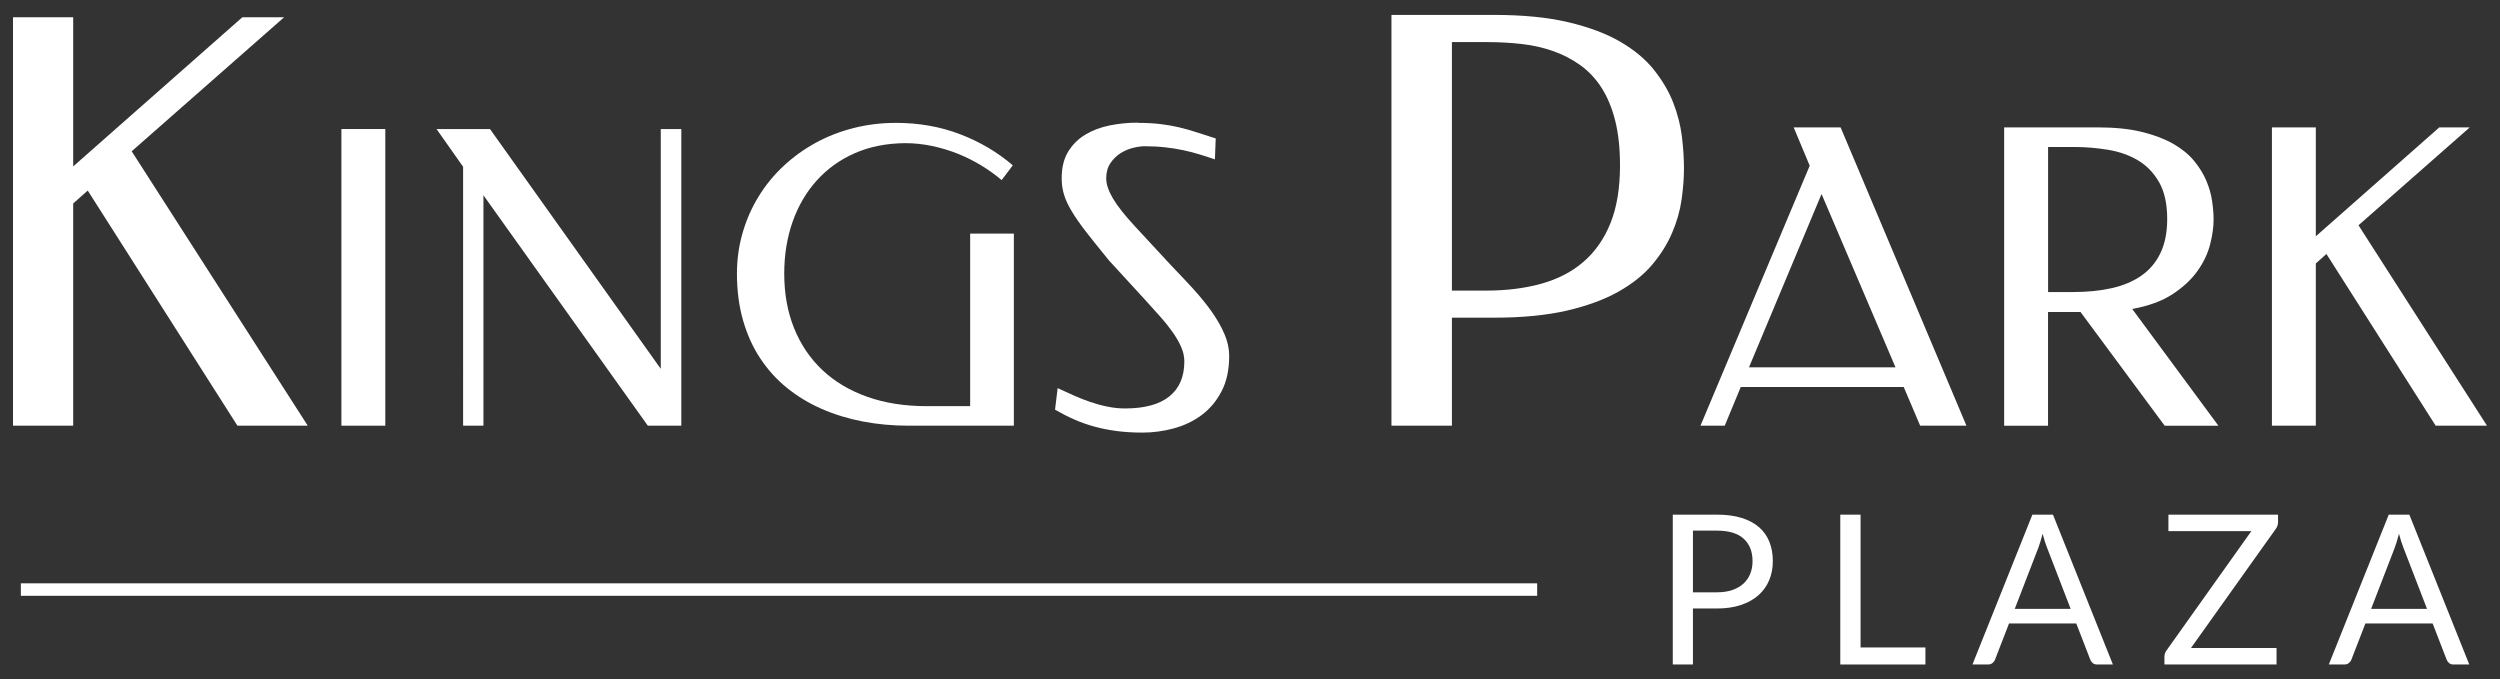
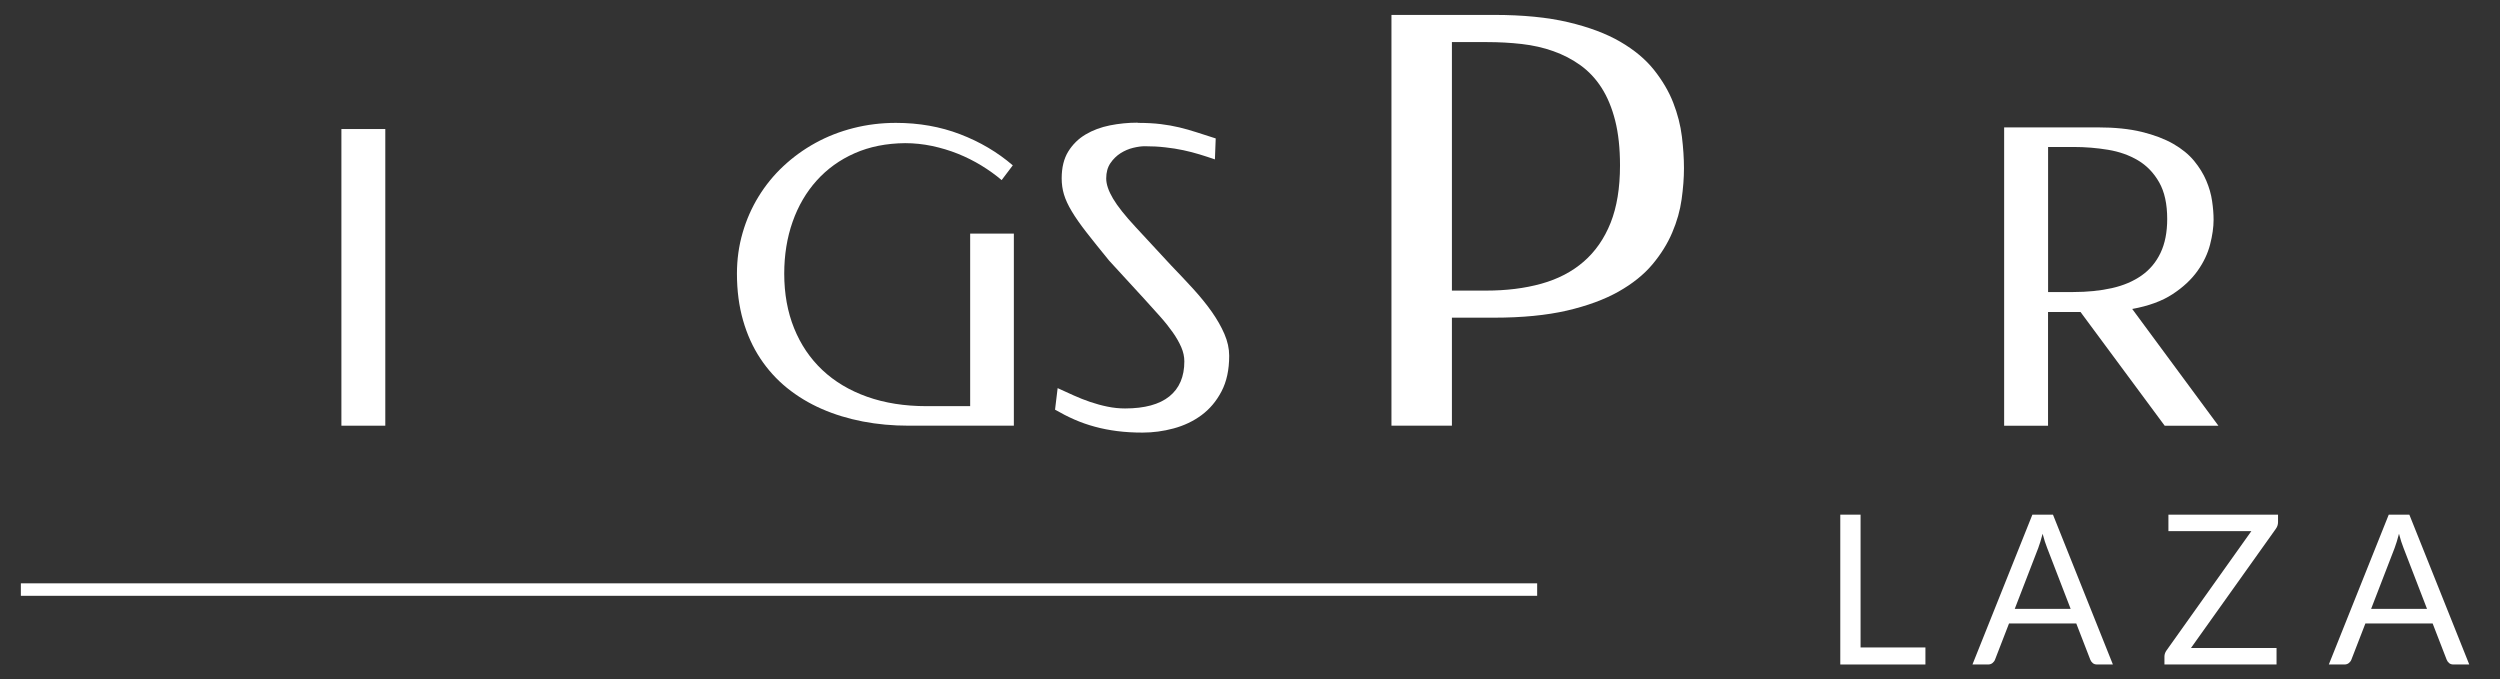
<svg xmlns="http://www.w3.org/2000/svg" id="Outlined" viewBox="0 0 471 128">
  <rect x="0" y="0" width="471" height="128" fill="#333333" stroke="none" />
  <defs>
    <style>.cls-1{fill:#fff;}</style>
  </defs>
  <g>
-     <path class="cls-1" d="M13.79,31.35L45.66,3.25h7.87L24.81,28.5l33.17,51.7h-13.25L16.53,35.9l-2.74,2.43v41.86H2.45V3.25H13.79V31.35Z" />
    <path class="cls-1" d="M72.59,80.2h-8.27V24.31h8.27v55.88Z" />
-     <path class="cls-1" d="M128.36,80.2h-6.31l-30.97-43.41v43.41h-3.83V31.42l-5-7.1h10.07l32.17,45.17V24.31h3.87v55.88Z" />
    <path class="cls-1" d="M147.75,51.56c0,3.78,.62,7.21,1.86,10.28,1.24,3.07,3.01,5.69,5.32,7.87s5.12,3.86,8.44,5.04c3.32,1.18,7.05,1.77,11.18,1.77h8.23V44.01h8.23v36.19h-19.84c-2.98,0-5.85-.26-8.61-.79-2.76-.53-5.34-1.32-7.74-2.37-2.4-1.05-4.58-2.37-6.54-3.95-1.95-1.58-3.63-3.43-5.04-5.56s-2.49-4.52-3.25-7.18c-.76-2.66-1.15-5.59-1.15-8.79,0-2.68,.36-5.25,1.07-7.7,.71-2.46,1.72-4.74,3.01-6.84,1.29-2.1,2.84-4.01,4.66-5.71,1.82-1.7,3.83-3.16,6.05-4.38,2.22-1.22,4.6-2.15,7.16-2.8,2.56-.65,5.22-.98,8-.98,4.33,0,8.37,.71,12.1,2.14,3.73,1.43,7.04,3.38,9.92,5.86l-2.1,2.78c-1.15-.98-2.42-1.89-3.81-2.74-1.39-.85-2.87-1.59-4.43-2.22-1.57-.63-3.19-1.11-4.87-1.47-1.68-.35-3.37-.53-5.07-.53-3.53,.03-6.7,.66-9.51,1.9-2.81,1.24-5.19,2.96-7.16,5.15-1.97,2.19-3.48,4.78-4.53,7.76-1.05,2.98-1.58,6.24-1.58,9.77Z" />
    <path class="cls-1" d="M214.34,23.15c1.65,0,3.1,.08,4.34,.23,1.24,.15,2.4,.36,3.5,.62,1.09,.26,2.17,.57,3.25,.92,1.08,.35,2.28,.74,3.61,1.16l-.15,3.95c-.95-.33-1.92-.64-2.89-.94s-2-.56-3.06-.79c-1.07-.23-2.2-.41-3.4-.54-1.2-.14-2.49-.21-3.87-.21-.63,0-1.35,.1-2.18,.3-.83,.2-1.62,.54-2.37,1.01-.75,.48-1.39,1.1-1.92,1.88-.53,.78-.79,1.74-.79,2.89,0,1.08,.43,2.34,1.28,3.78,.85,1.44,2.28,3.24,4.28,5.39l6.61,7.14c1.45,1.5,2.85,2.99,4.19,4.45,1.34,1.47,2.51,2.91,3.51,4.32,1,1.42,1.8,2.82,2.4,4.21,.6,1.39,.9,2.76,.9,4.11,0,2.63-.48,4.87-1.45,6.71-.96,1.84-2.22,3.33-3.76,4.47-1.54,1.14-3.29,1.97-5.24,2.5-1.95,.53-3.91,.79-5.86,.79-1.7,0-3.29-.09-4.77-.28-1.48-.19-2.89-.46-4.23-.83-1.34-.36-2.62-.81-3.85-1.35-1.23-.54-2.44-1.16-3.65-1.86l.49-4.06c.98,.45,1.98,.91,3.01,1.37,1.03,.46,2.07,.88,3.14,1.24,1.07,.36,2.15,.66,3.25,.88,1.1,.23,2.2,.34,3.31,.34,3.68,0,6.46-.76,8.34-2.27,1.88-1.52,2.82-3.71,2.82-6.6,0-.88-.19-1.77-.58-2.67-.39-.9-.92-1.83-1.6-2.8-.68-.96-1.47-1.96-2.39-2.99-.92-1.03-1.89-2.11-2.91-3.23l-6.69-7.29c-1.7-2.08-3.13-3.86-4.28-5.34-1.15-1.48-2.07-2.79-2.76-3.95-.69-1.15-1.18-2.21-1.47-3.18-.29-.96-.43-1.97-.43-3.03,0-2.03,.41-3.71,1.24-5.06,.83-1.34,1.92-2.41,3.27-3.21s2.88-1.37,4.58-1.71c1.7-.34,3.45-.51,5.22-.51Z" />
    <path class="cls-1" d="M273.54,59.85v20.35h-11.39V2.81h19.34c5.44,0,10.1,.46,13.99,1.38,3.88,.92,7.14,2.14,9.77,3.67,2.63,1.53,4.75,3.29,6.34,5.28,1.59,2,2.81,4.06,3.64,6.19,.83,2.13,1.38,4.27,1.64,6.4,.26,2.13,.39,4.12,.39,5.96s-.15,3.76-.44,5.85c-.29,2.1-.88,4.19-1.77,6.27-.88,2.08-2.13,4.09-3.74,6.01-1.61,1.92-3.74,3.63-6.4,5.13-2.65,1.49-5.89,2.68-9.72,3.57-3.83,.88-8.4,1.33-13.7,1.33h-7.96Zm0-51.94V54.75h6.4c3.85,0,7.33-.43,10.45-1.3,3.12-.87,5.78-2.25,7.98-4.16,2.2-1.91,3.89-4.35,5.07-7.31,1.18-2.97,1.77-6.57,1.77-10.8,0-3.23-.3-6.04-.91-8.46-.61-2.41-1.47-4.47-2.57-6.19s-2.44-3.13-3.98-4.24c-1.54-1.11-3.24-1.99-5.1-2.65-1.86-.66-3.84-1.11-5.95-1.35s-4.3-.36-6.55-.36h-6.6Z" />
-     <path class="cls-1" d="M370.48,80.2h-8.72l-3.1-7.29h-30.7l-3.02,7.29h-4.57l20.58-48.98-3.02-7.22h8.84l23.71,56.2Zm-40.97-11h27.6l-13.93-32.65-13.67,32.65Z" />
    <path class="cls-1" d="M395.22,24c3.2,0,5.96,.28,8.29,.85,2.33,.57,4.3,1.32,5.93,2.25,1.62,.93,2.93,2,3.93,3.21,.99,1.21,1.76,2.46,2.3,3.74,.54,1.28,.91,2.56,1.09,3.84,.19,1.27,.28,2.45,.28,3.53,0,1.39-.22,2.94-.66,4.65-.44,1.71-1.23,3.38-2.38,4.99-1.15,1.61-2.71,3.07-4.7,4.37-1.99,1.3-4.52,2.22-7.59,2.78l16.24,22h-10.12l-15.86-21.43h-6.12v21.43h-8.27V24h17.63Zm-9.36,3.7v27.32h4.72c2.69,0,5.13-.25,7.31-.74,2.18-.49,4.04-1.29,5.59-2.38s2.74-2.52,3.57-4.27c.83-1.75,1.25-3.87,1.25-6.37,0-2.82-.5-5.12-1.51-6.9-1.01-1.78-2.34-3.16-3.98-4.14-1.65-.98-3.53-1.65-5.65-2s-4.28-.53-6.5-.53h-4.79Z" />
-     <path class="cls-1" d="M436.3,44.52l23.26-20.52h5.74l-20.96,18.44,24.21,37.76h-9.67l-20.58-32.35-2,1.78v30.57h-8.27V24h8.27v20.52Z" />
  </g>
  <g>
    <g>
-       <path class="cls-1" d="M318.95,114.63v10.56h-3.8v-28.23h8.33c1.79,0,3.34,.21,4.66,.62s2.41,1,3.28,1.76c.87,.76,1.51,1.68,1.94,2.76,.43,1.08,.64,2.28,.64,3.61s-.23,2.52-.69,3.61c-.46,1.09-1.13,2.03-2.02,2.82-.89,.79-1.99,1.4-3.3,1.84-1.31,.44-2.82,.66-4.51,.66h-4.53Zm0-3.04h4.53c1.09,0,2.05-.14,2.89-.43s1.53-.69,2.1-1.21c.56-.52,.99-1.14,1.28-1.86,.29-.72,.43-1.52,.43-2.38,0-1.8-.56-3.2-1.67-4.22-1.11-1.01-2.79-1.52-5.03-1.52h-4.53v11.62Z" />
      <path class="cls-1" d="M350.53,121.98h12.22v3.21h-16.04v-28.23h3.82v25.02Z" />
      <path class="cls-1" d="M398.07,125.19h-2.96c-.34,0-.62-.08-.83-.26-.21-.17-.37-.39-.47-.65l-2.64-6.82h-12.67l-2.64,6.82c-.09,.24-.25,.45-.47,.63s-.5,.28-.83,.28h-2.95l11.29-28.23h3.88l11.29,28.23Zm-18.5-10.48h10.54l-4.43-11.49c-.29-.71-.57-1.6-.85-2.66-.14,.54-.29,1.03-.42,1.49-.14,.45-.27,.85-.4,1.19l-4.43,11.47Z" />
      <path class="cls-1" d="M429.18,96.96v1.42c0,.45-.14,.87-.42,1.26l-15.98,22.44h16.12v3.11h-21.12v-1.5c0-.39,.13-.77,.37-1.12l16-22.5h-15.62v-3.11h20.65Z" />
      <path class="cls-1" d="M465.21,125.19h-2.96c-.34,0-.62-.08-.83-.26-.21-.17-.37-.39-.47-.65l-2.64-6.82h-12.67l-2.64,6.82c-.09,.24-.25,.45-.47,.63s-.5,.28-.83,.28h-2.95l11.29-28.23h3.88l11.29,28.23Zm-18.5-10.48h10.54l-4.43-11.49c-.29-.71-.57-1.6-.85-2.66-.14,.54-.29,1.03-.42,1.49-.14,.45-.27,.85-.4,1.19l-4.43,11.47Z" />
    </g>
    <rect class="cls-1" x="3.93" y="109.9" width="285.67" height="2.35" />
  </g>
</svg>